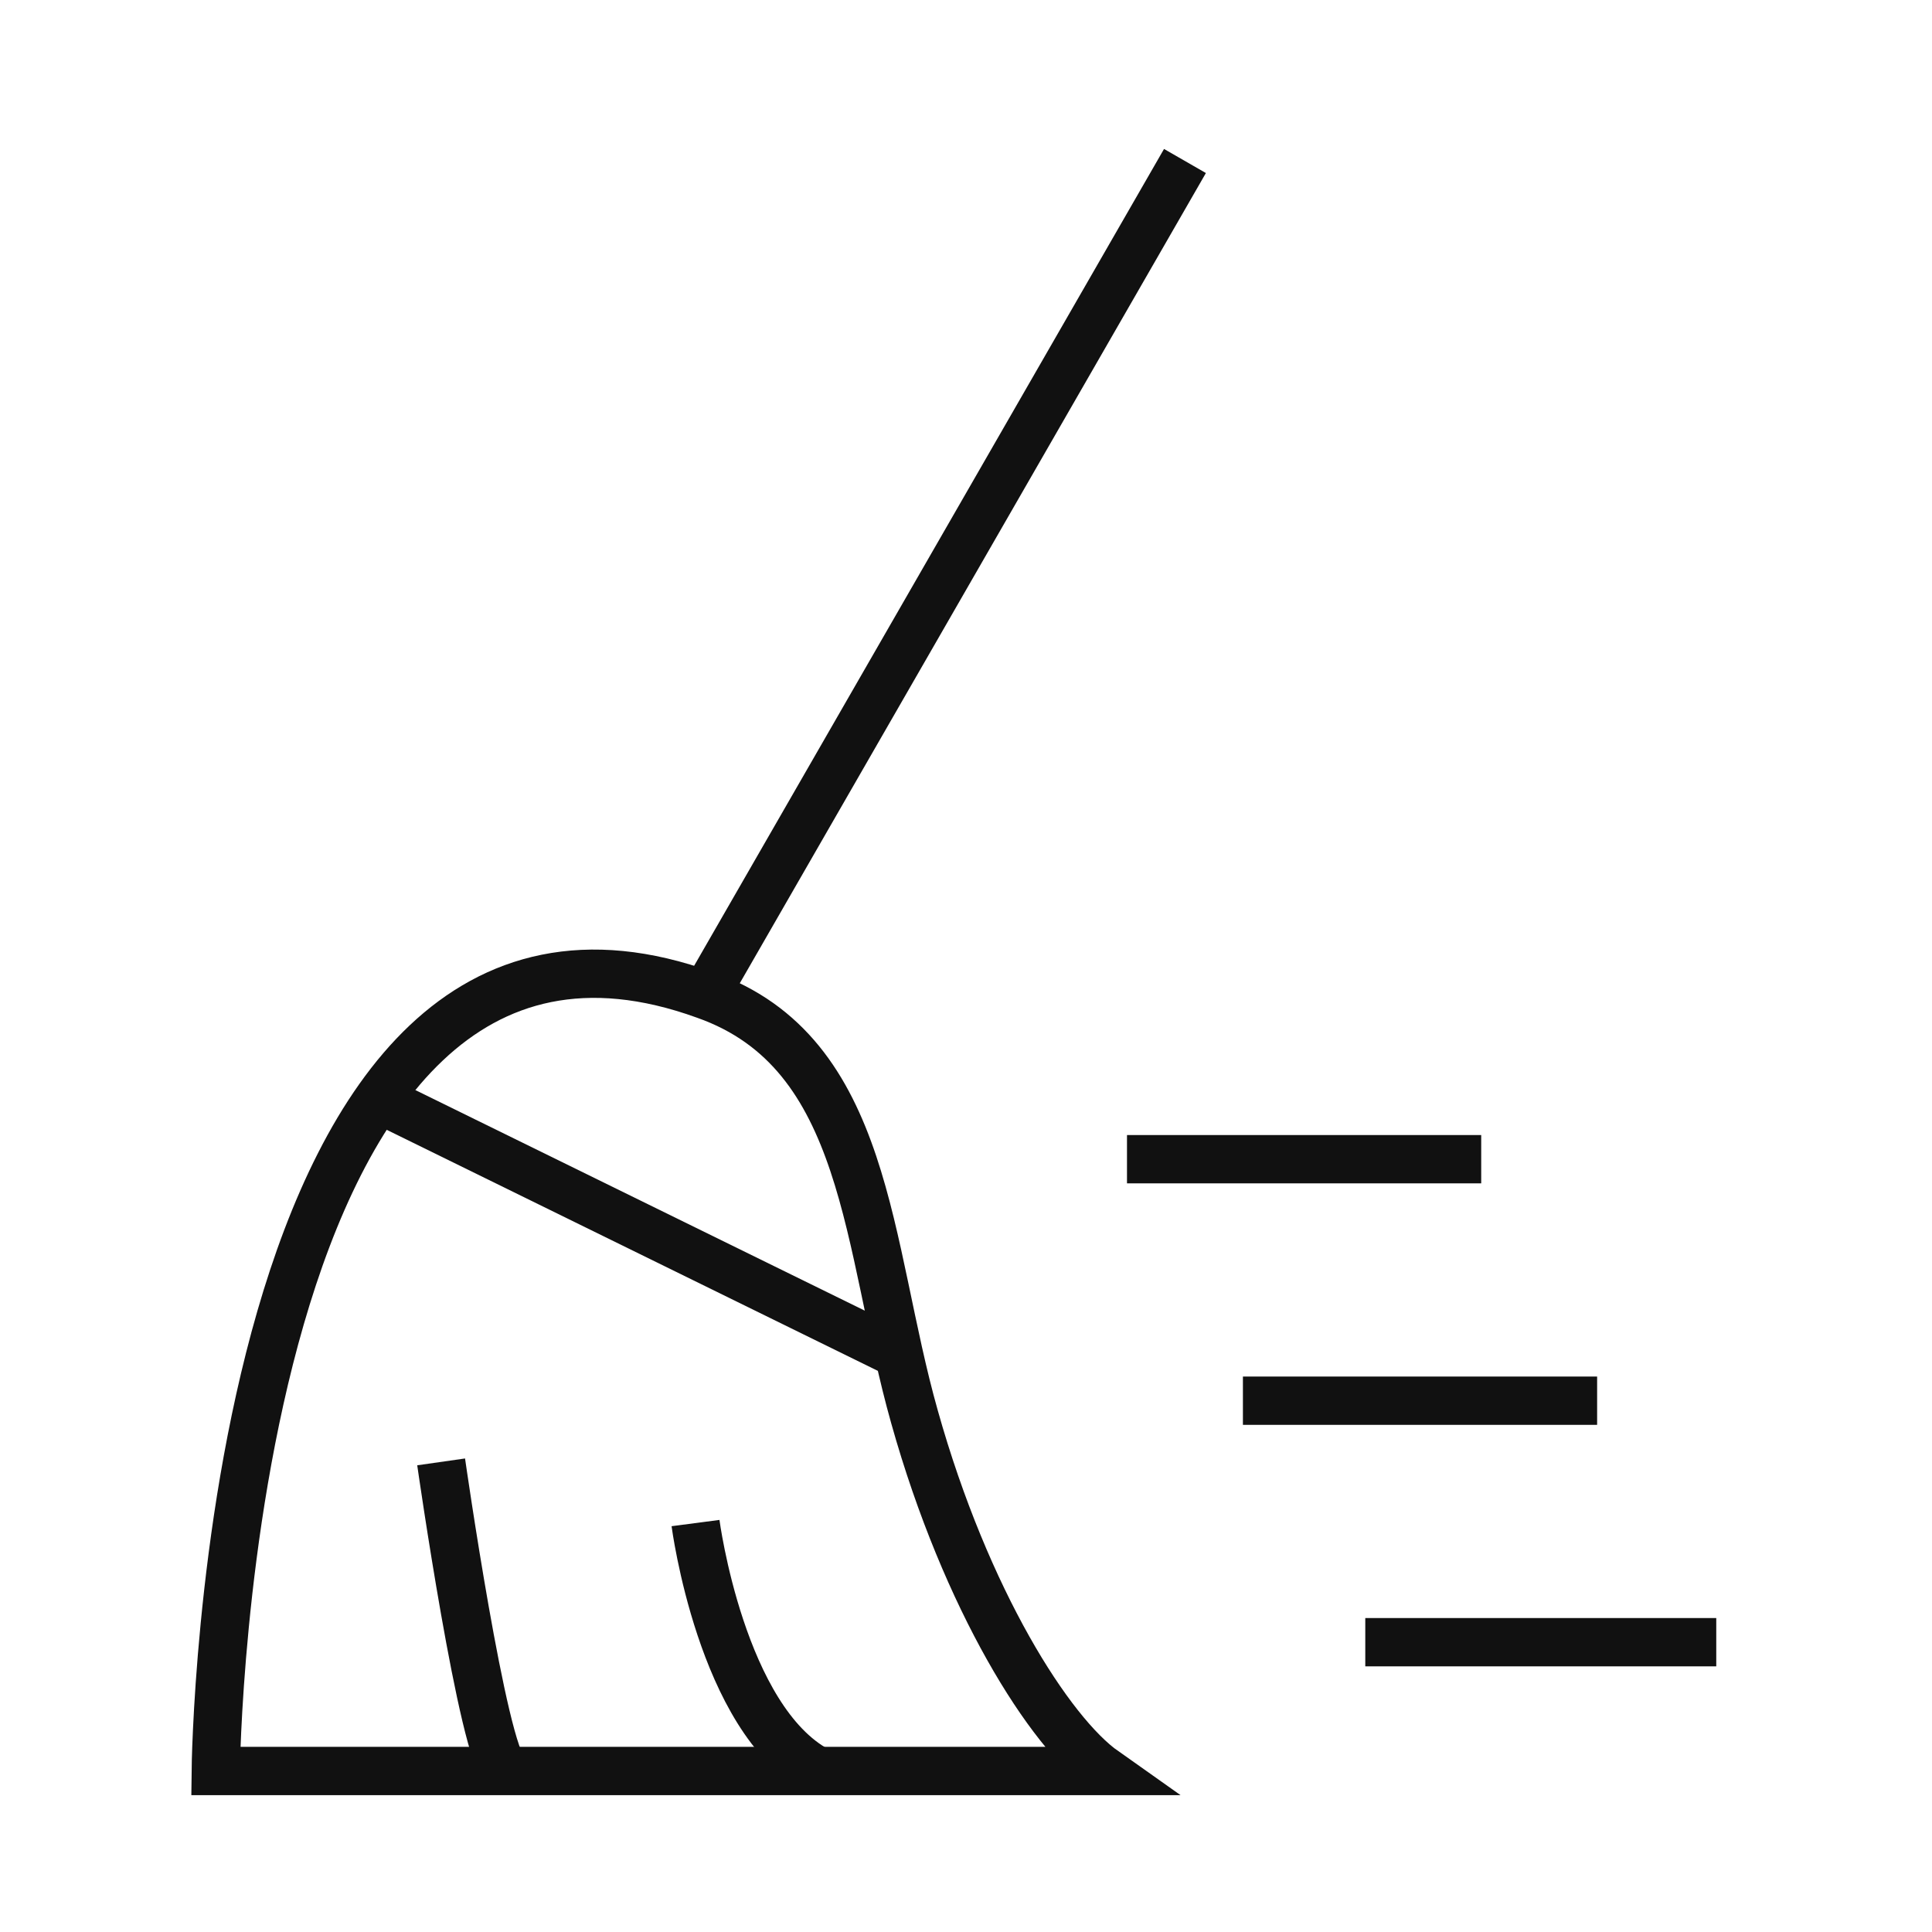
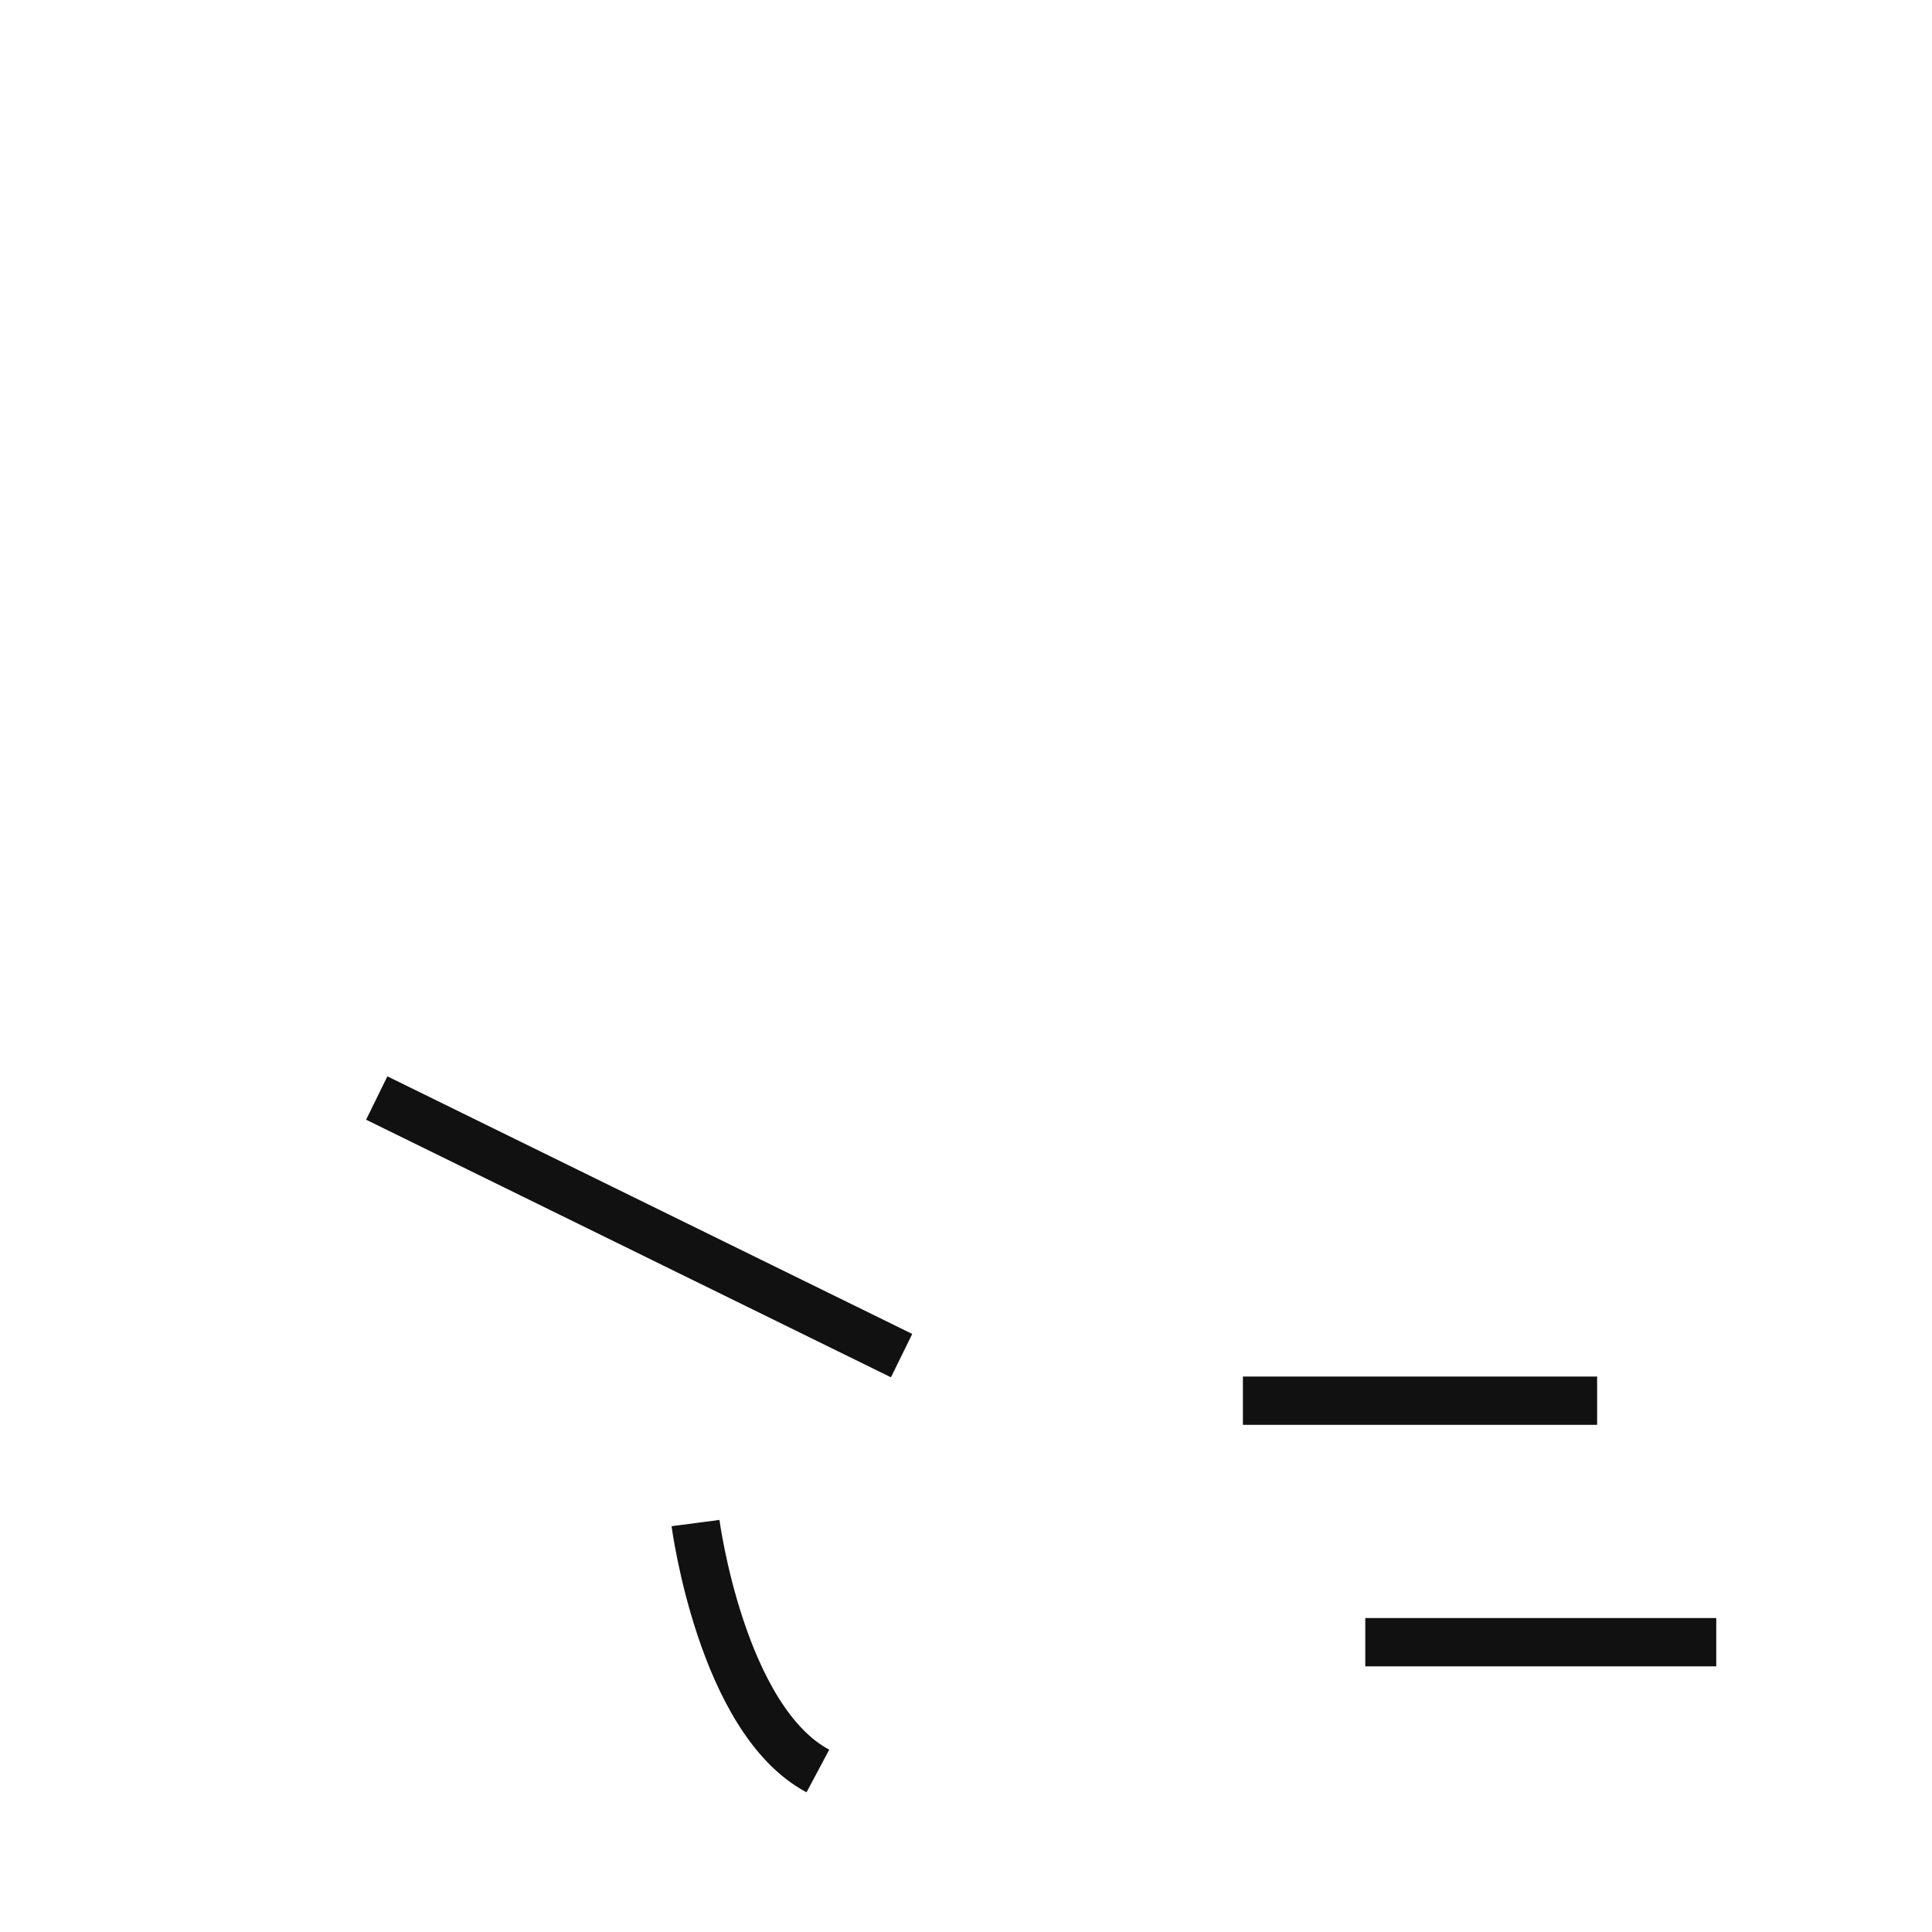
<svg xmlns="http://www.w3.org/2000/svg" version="1.1" id="圖層_3" x="0px" y="0px" width="60px" height="60px" viewBox="0 0 60 60" style="enable-background:new 0 0 60 60;" xml:space="preserve">
  <style type="text/css">
	.st0{fill:none;stroke:#111111;stroke-width:1.5;stroke-miterlimit:10;}
</style>
  <g>
-     <path class="st0" d="M6.7,55c0,0,0.3-29.5,15.2-24.1c5.1,1.8,5,7.8,6.5,13.1c1.6,5.7,4.2,9.8,5.9,11H6.7z" />
    <line class="st0" x1="11.7" y1="34.1" x2="28" y2="42.1" />
-     <line class="st0" x1="36.8" y1="5" x2="21.9" y2="30.9" />
-     <path class="st0" d="M13.7,45.4c0,0,1.3,9.1,2,9.6" />
    <path class="st0" d="M21.6,47.3c0,0,0.8,6.1,3.8,7.7" />
-     <line class="st0" x1="35" y1="36" x2="46" y2="36" />
    <line class="st0" x1="38.6" y1="43.5" x2="49.6" y2="43.5" />
    <line class="st0" x1="42.4" y1="51" x2="53.3" y2="51" />
  </g>
</svg>